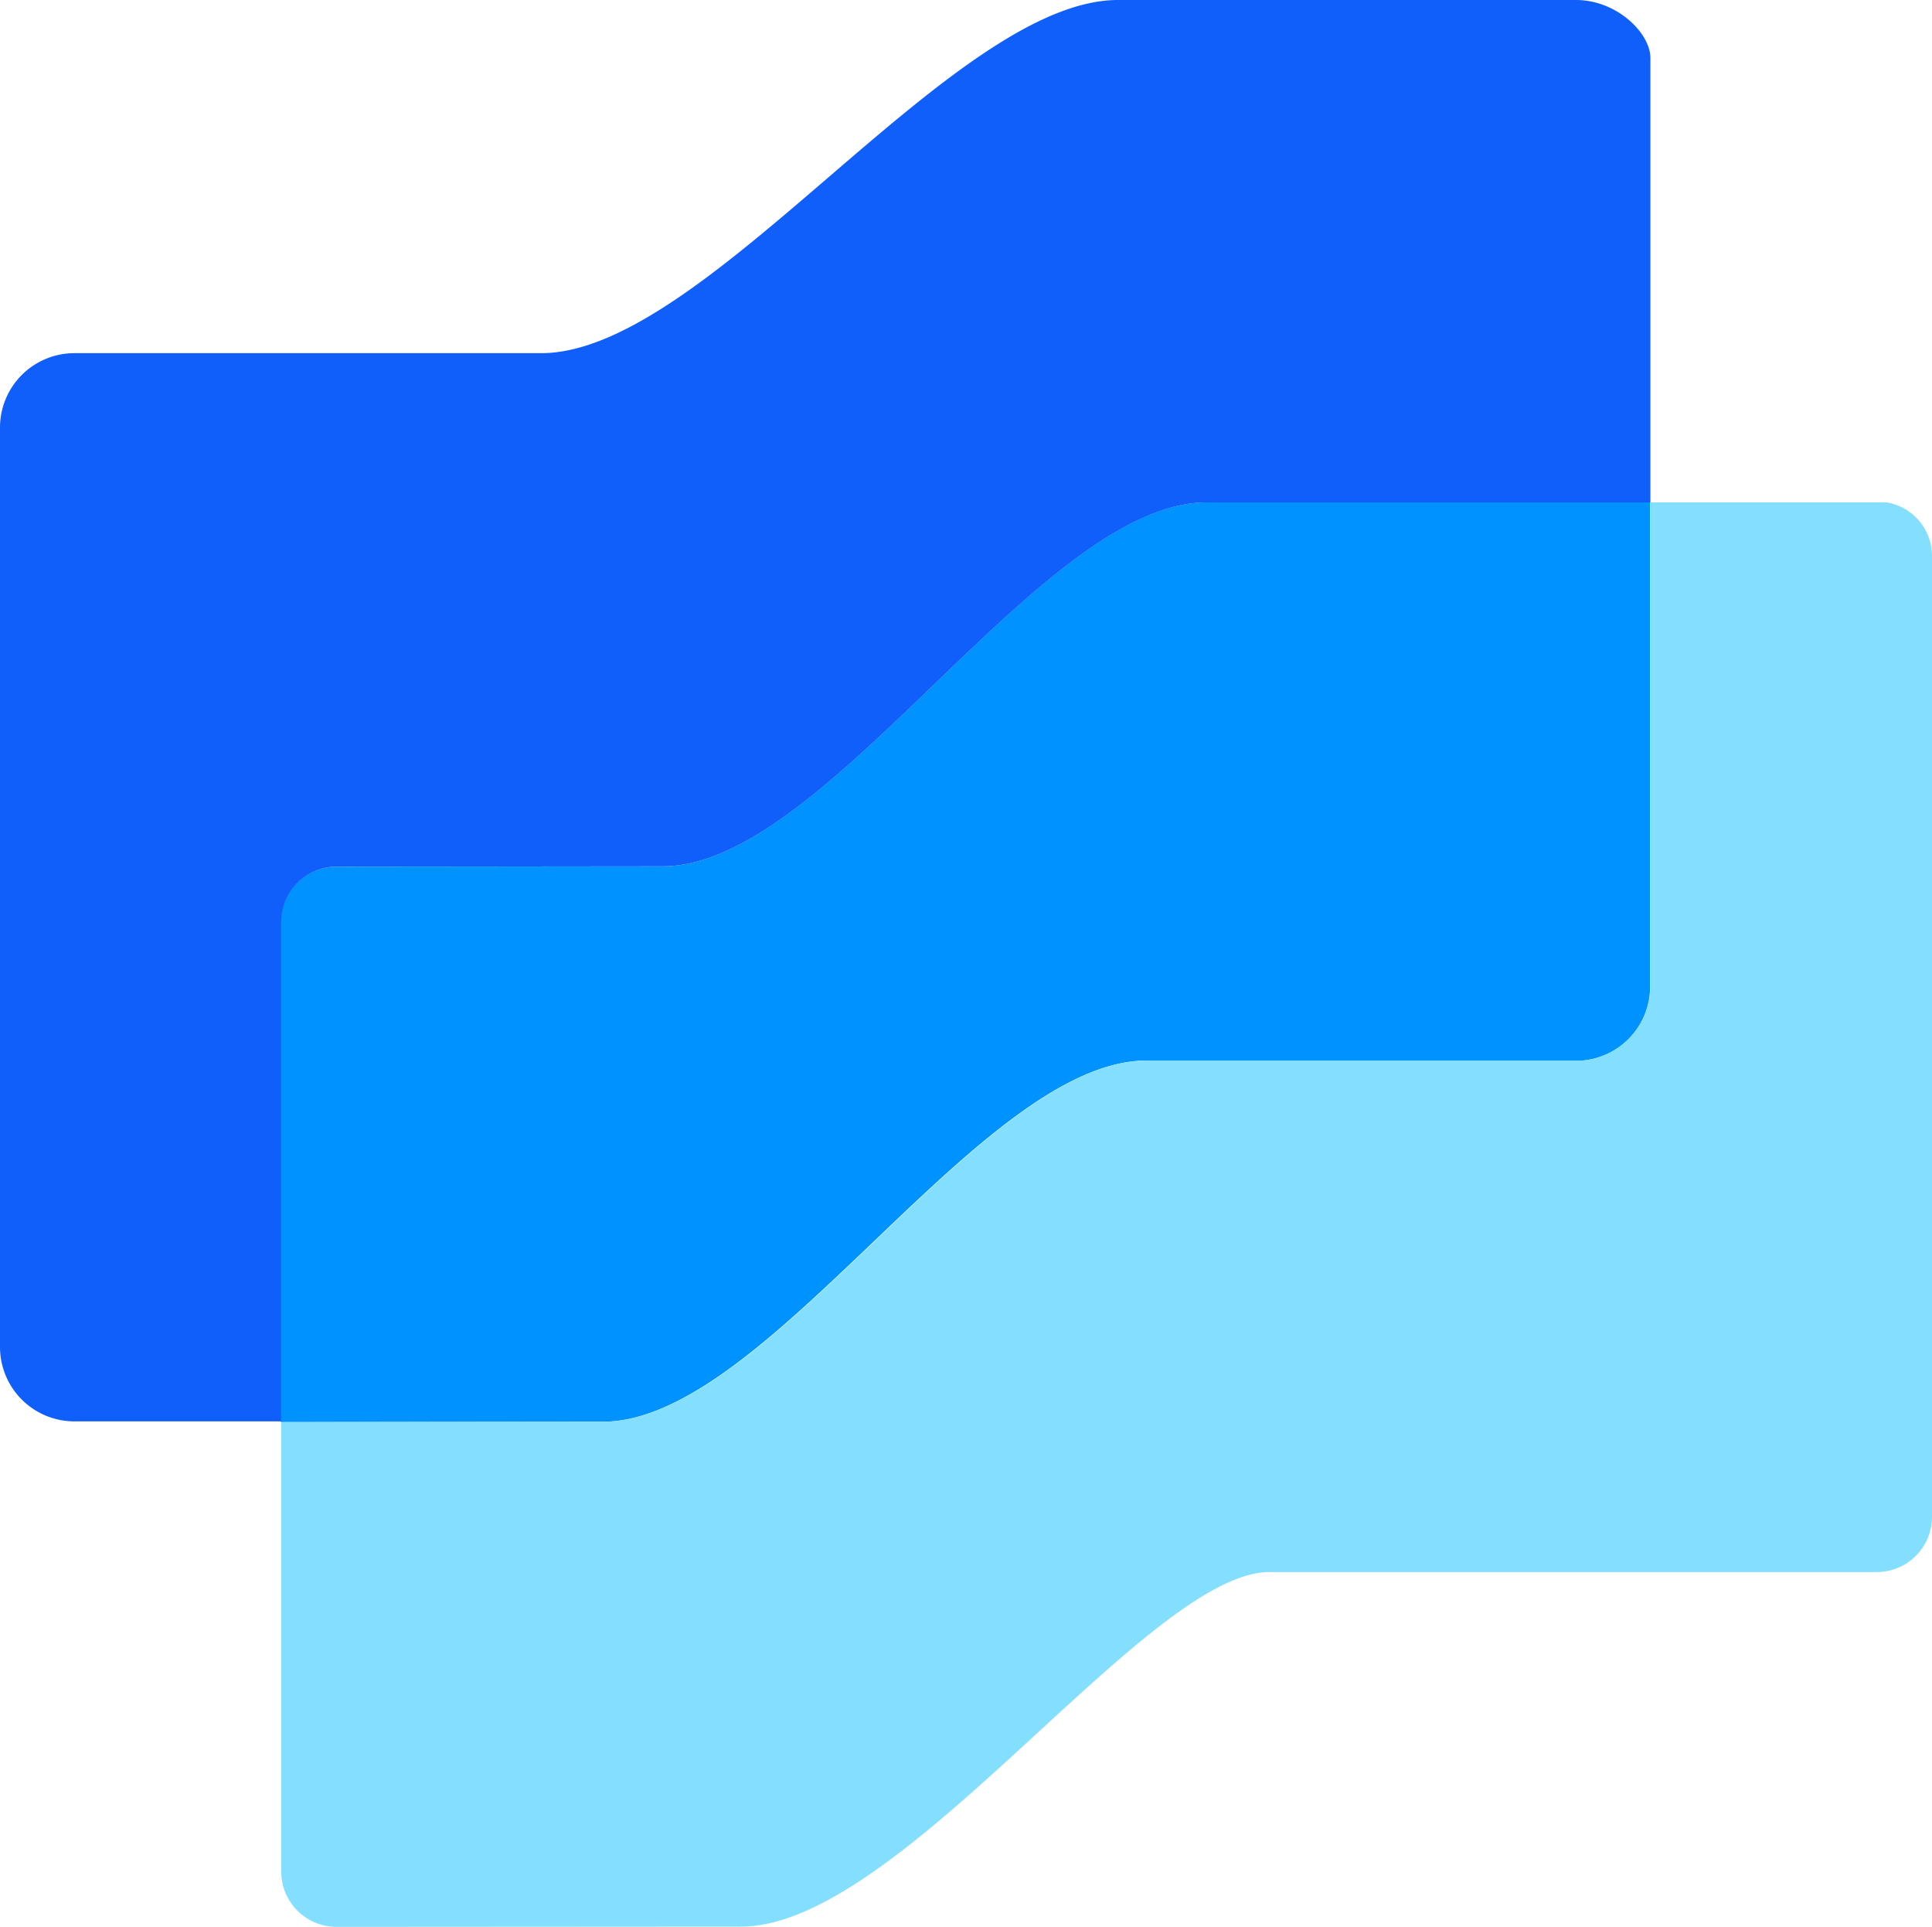
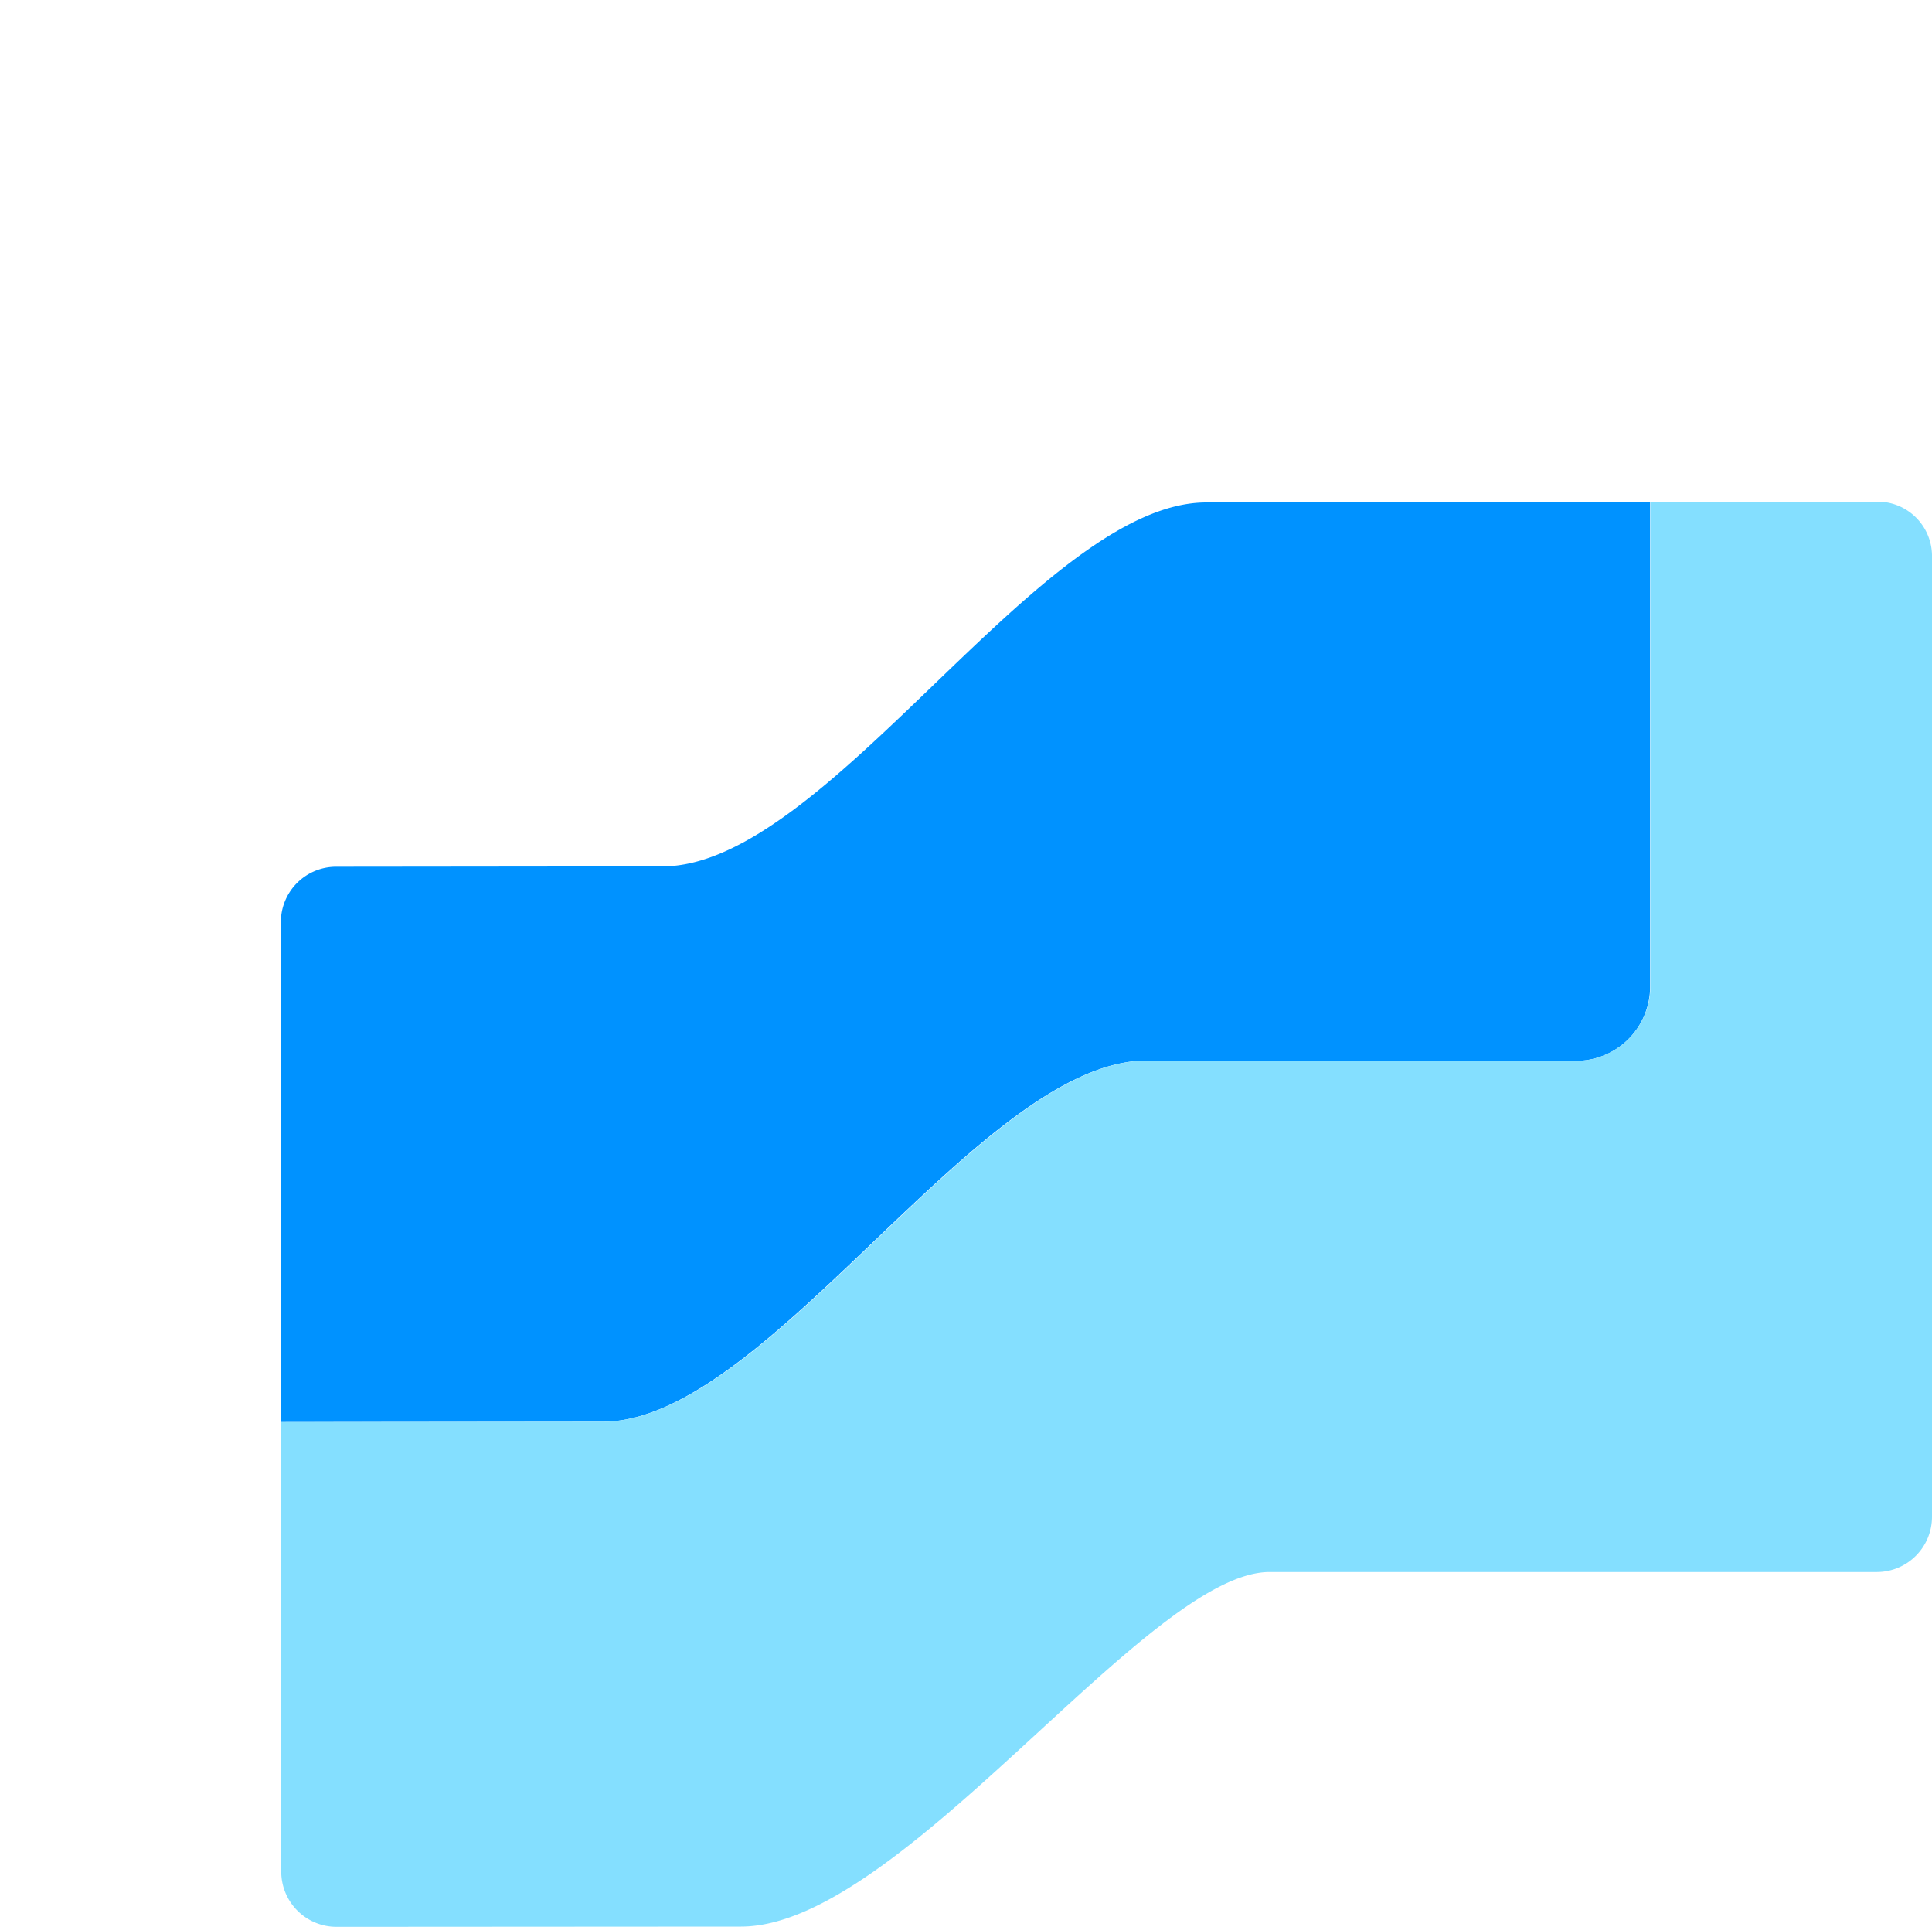
<svg xmlns="http://www.w3.org/2000/svg" viewBox="0 0 100 99.713">
  <g id="Layer_2" data-name="Layer 2">
    <g id="Layer_1-2" data-name="Layer 1">
      <path d="M62.44,26c-8.608,0-19.584,18.835-28.155,18.835l-16.89.018A2.86,2.86,0,0,0,14.538,47.7V73.591l16.654-.018c8.554,0,19.53-18.691,28.156-18.691H81.9a3.836,3.836,0,0,0,3.509-3.824V26Z" style="fill:#0092ff" />
-       <path d="M14.557,47.7a2.86,2.86,0,0,1,2.857-2.85l16.89-.018C42.857,44.833,53.833,26,62.459,26H85.424V3C85.424,1.714,83.689,0,81.573,0H57.866C49.258,0,36.582,18.276,28.011,18.276H3.852A3.851,3.851,0,0,0,0,22.119V69.712a3.85,3.85,0,0,0,3.852,3.842H14.557Z" style="fill:#105ffb" />
      <path d="M97.667,26H85.425V51.056a3.863,3.863,0,0,1-3.508,3.825H59.367c-8.607,0-19.584,18.691-28.155,18.691l-16.655.018V96.863a2.859,2.859,0,0,0,2.857,2.85L38.355,99.7c8.318,0,21.012-18.349,27.359-18.349H97.143A2.859,2.859,0,0,0,100,78.5V28.847A2.819,2.819,0,0,0,97.667,26Z" style="fill:#84dfff" />
    </g>
  </g>
</svg>